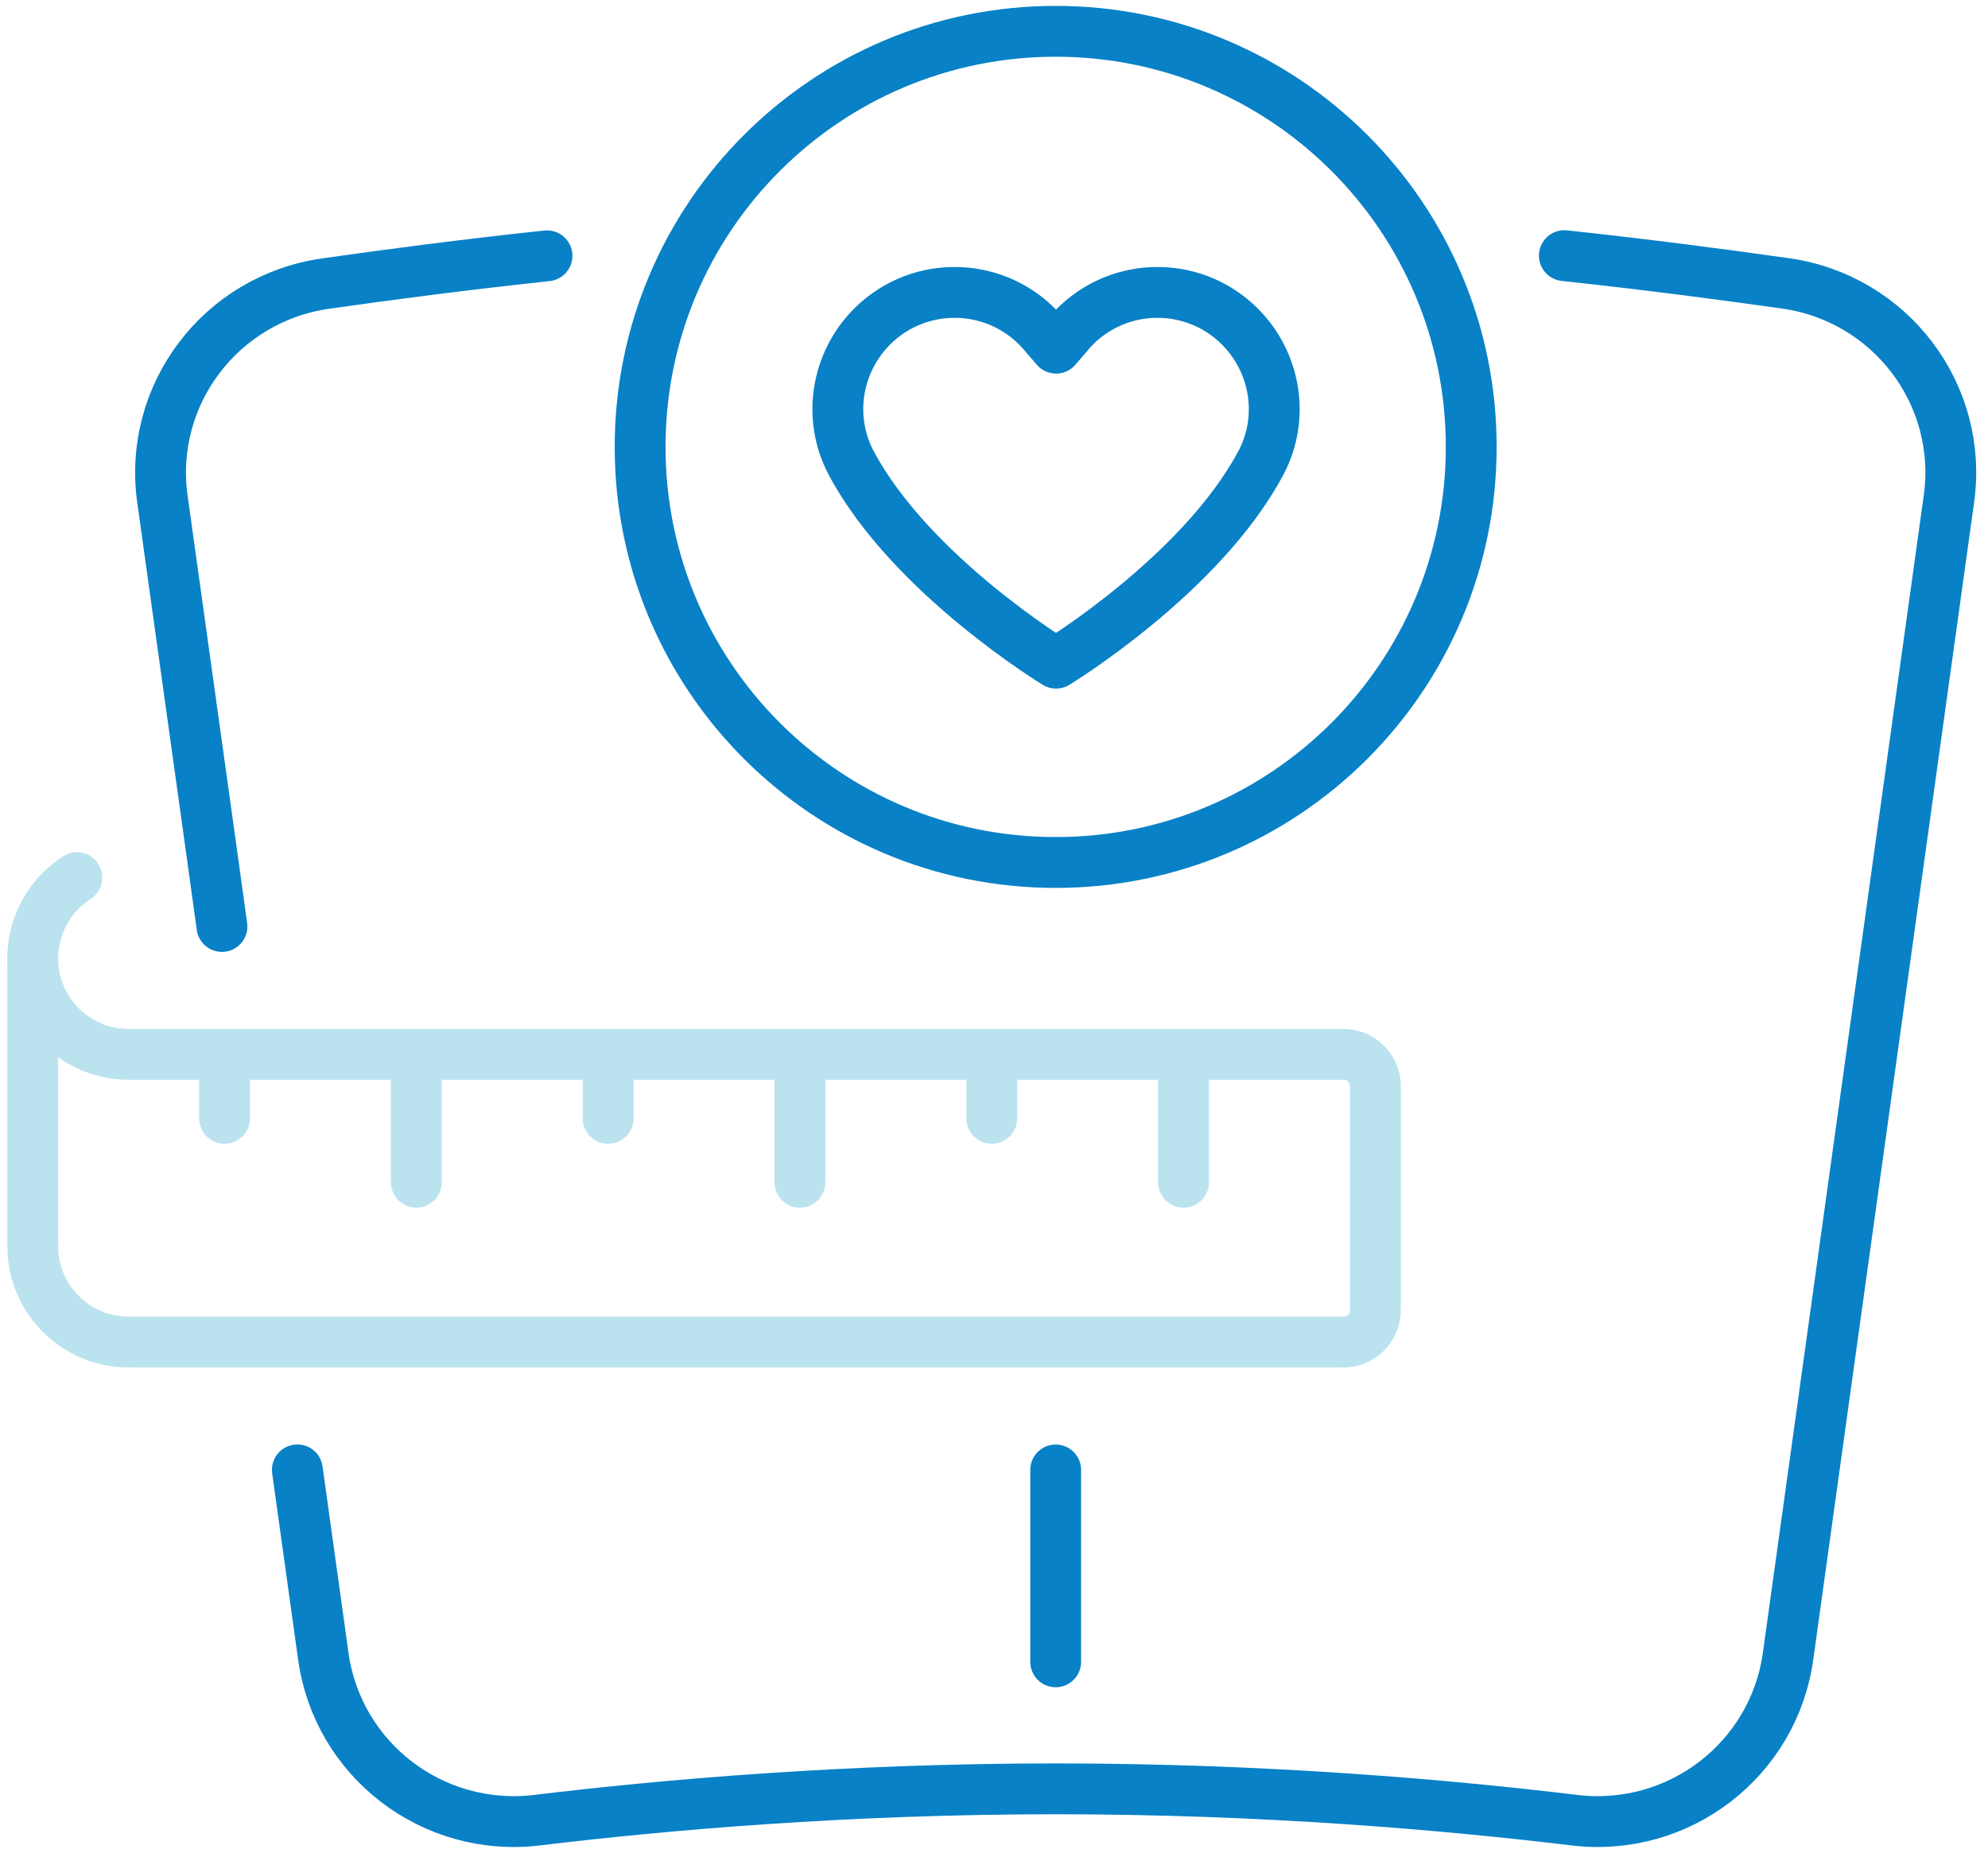
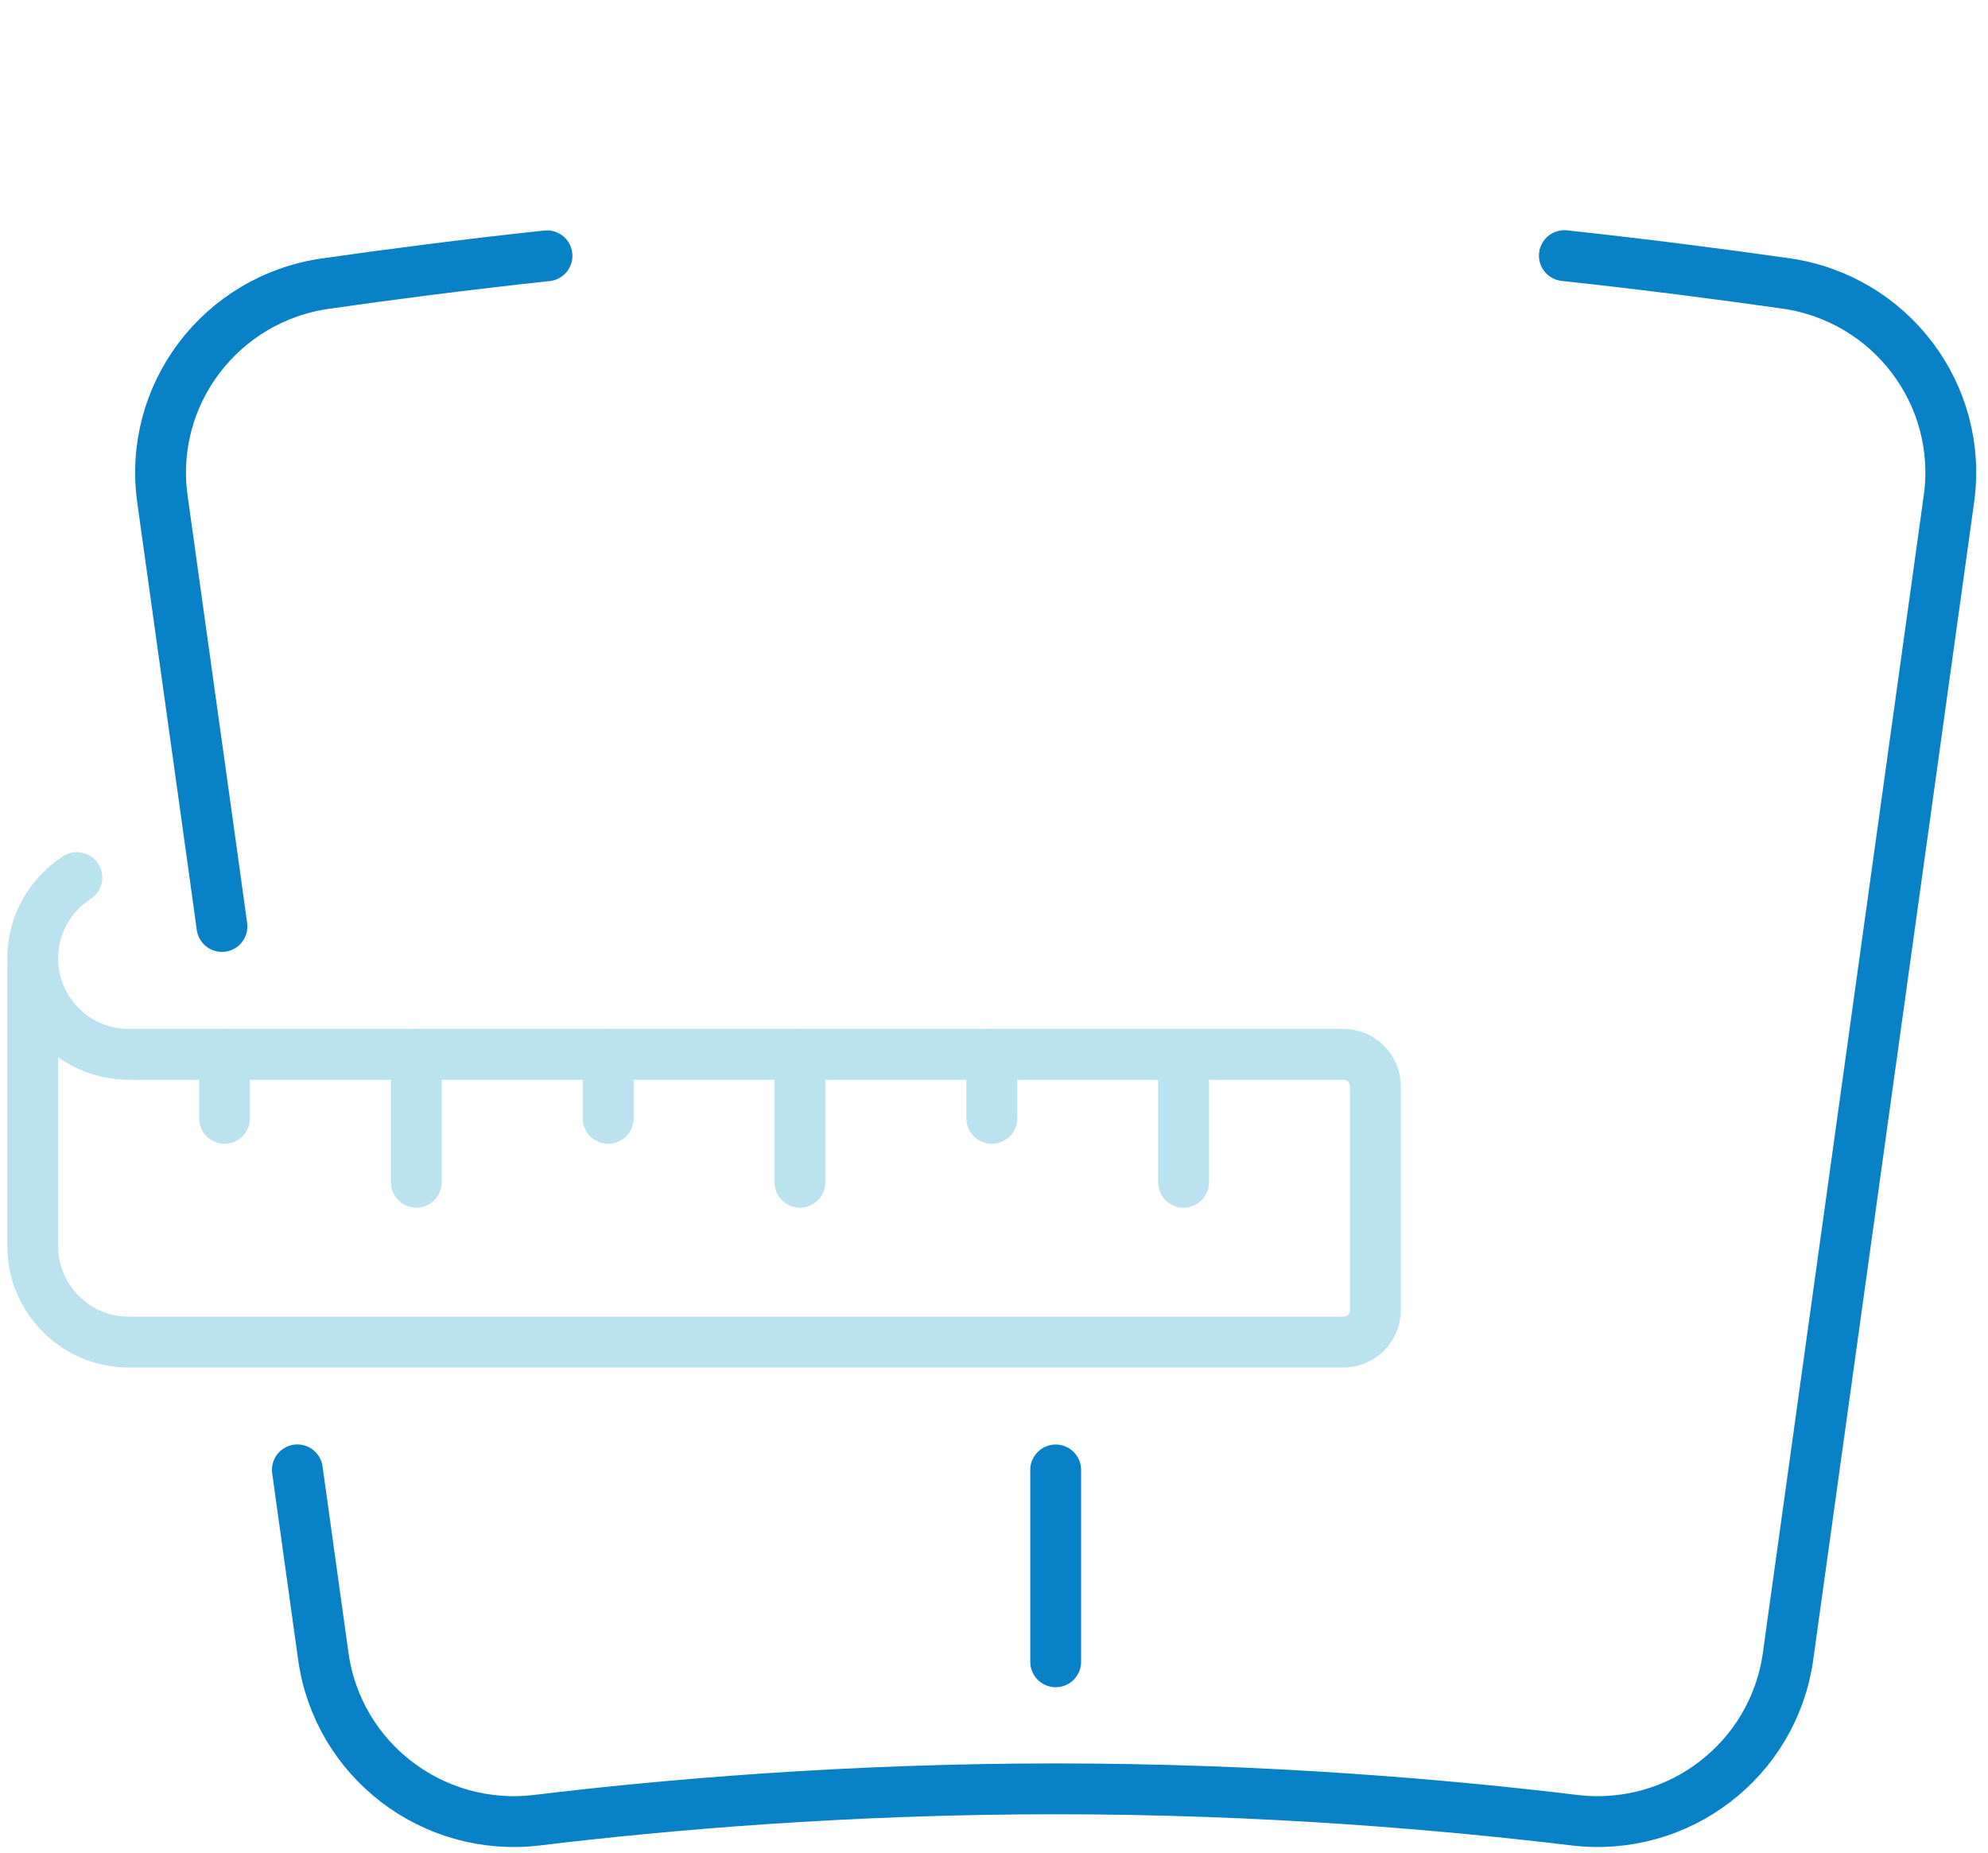
<svg xmlns="http://www.w3.org/2000/svg" width="147" height="137" viewBox="0 0 147 137" fill="none">
  <g clip-path="url(#clip0_201_2842)">
    <path d="M78.061 108.682V122.868" stroke="#0881C7" stroke-width="3.759" stroke-linecap="round" stroke-linejoin="round" />
-     <path d="M78.061 63.769C95.031 63.769 108.788 50.012 108.788 33.042C108.788 16.072 95.031 2.315 78.061 2.315C61.09 2.315 47.333 16.072 47.333 33.042C47.333 50.012 61.09 63.769 78.061 63.769Z" stroke="#0881C7" stroke-width="3.759" stroke-linecap="round" stroke-linejoin="round" />
    <path d="M16.412 68.5L15.748 63.7L12.013 36.921C10.923 29.189 16.318 22.077 24.069 20.968C28.724 20.304 34.307 19.571 40.447 18.913" stroke="#0881C7" stroke-width="3.759" stroke-linecap="round" stroke-linejoin="round" />
    <path d="M115.674 18.9C121.821 19.564 127.397 20.297 132.053 20.955C139.804 22.064 145.198 29.182 144.108 36.908L132.216 122.454C131.151 130.111 124.133 135.5 116.426 134.579C107.04 133.445 93.543 132.26 78.061 132.26C62.578 132.26 49.082 133.445 39.696 134.579C31.989 135.5 24.971 130.111 23.906 122.454L21.988 108.676" stroke="#0881C7" stroke-width="3.759" stroke-linecap="round" stroke-linejoin="round" />
    <path d="M2.42 70.862C2.42 74.778 5.597 77.955 9.513 77.955H99.339C100.643 77.955 101.701 79.014 101.701 80.317V96.865C101.701 98.168 100.643 99.227 99.339 99.227H9.513C5.597 99.227 2.42 96.051 2.42 92.135V70.862Z" stroke="#BBE2EF" stroke-width="3.759" stroke-linecap="round" stroke-linejoin="round" />
    <path d="M2.42 70.862C2.42 68.356 3.717 66.157 5.685 64.885" stroke="#BBE2EF" stroke-width="3.759" stroke-linecap="round" stroke-linejoin="round" />
    <path d="M16.606 77.955V82.686" stroke="#BBE2EF" stroke-width="3.759" stroke-linecap="round" stroke-linejoin="round" />
    <path d="M30.786 77.955V87.41" stroke="#BBE2EF" stroke-width="3.759" stroke-linecap="round" stroke-linejoin="round" />
    <path d="M44.971 77.955V82.686" stroke="#BBE2EF" stroke-width="3.759" stroke-linecap="round" stroke-linejoin="round" />
    <path d="M59.151 77.955V87.41" stroke="#BBE2EF" stroke-width="3.759" stroke-linecap="round" stroke-linejoin="round" />
    <path d="M87.516 77.955V87.41" stroke="#BBE2EF" stroke-width="3.759" stroke-linecap="round" stroke-linejoin="round" />
    <path d="M73.336 77.955V82.686" stroke="#BBE2EF" stroke-width="3.759" stroke-linecap="round" stroke-linejoin="round" />
-     <path d="M79.063 24.615L78.092 25.742L77.121 24.615C73.85 20.817 68.035 20.598 64.489 24.145C61.82 26.814 61.175 30.918 62.948 34.245C67.365 42.522 78.086 49.032 78.086 49.032C78.086 49.032 88.807 42.522 93.224 34.245C95.003 30.918 94.352 26.814 91.683 24.145C88.136 20.598 82.328 20.817 79.051 24.615H79.063Z" stroke="#0881C7" stroke-width="3.759" stroke-linecap="round" stroke-linejoin="round" />
  </g>
  <defs>
    <clipPath id="clip0_201_2842">
      <rect width="145.585" height="136.13" fill="white" transform="translate(0.541 0.435)" />
    </clipPath>
  </defs>
</svg>